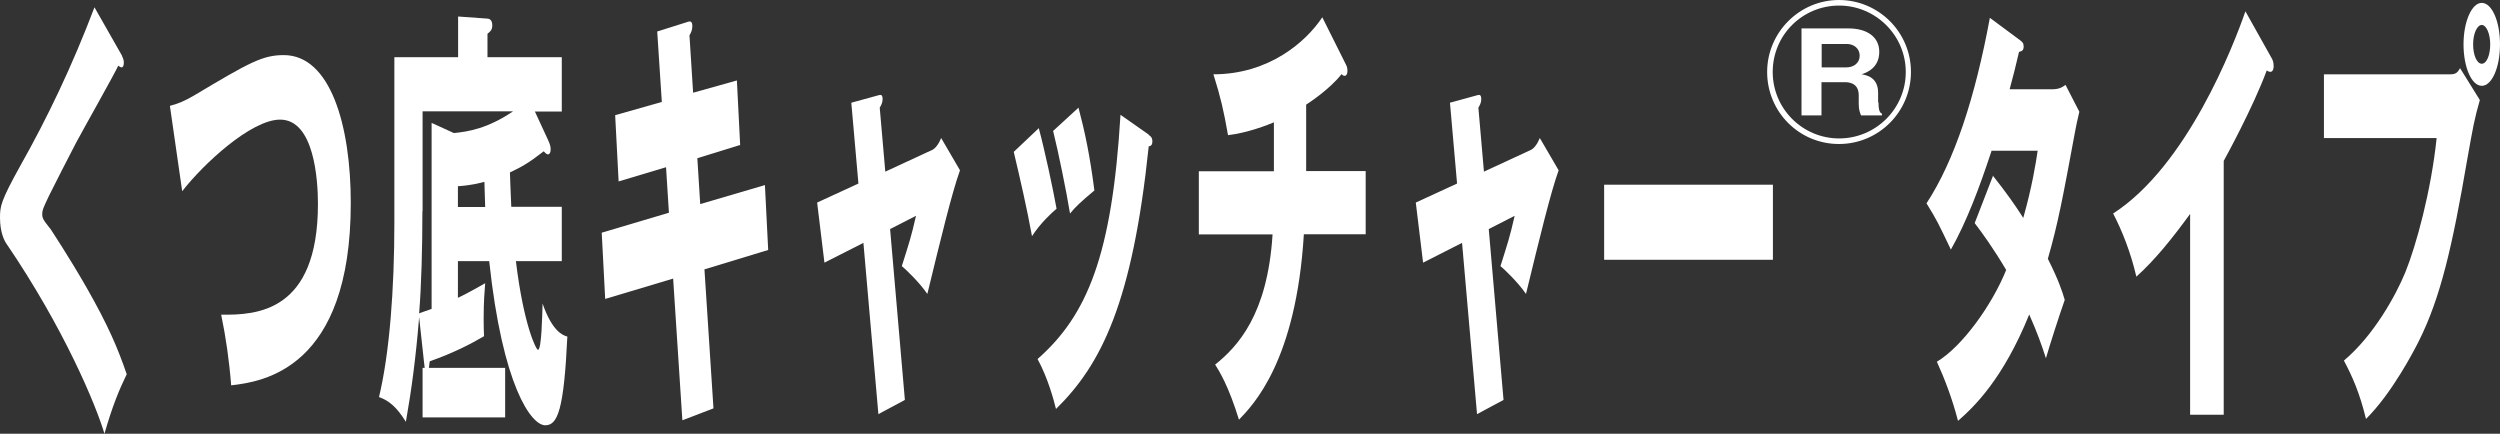
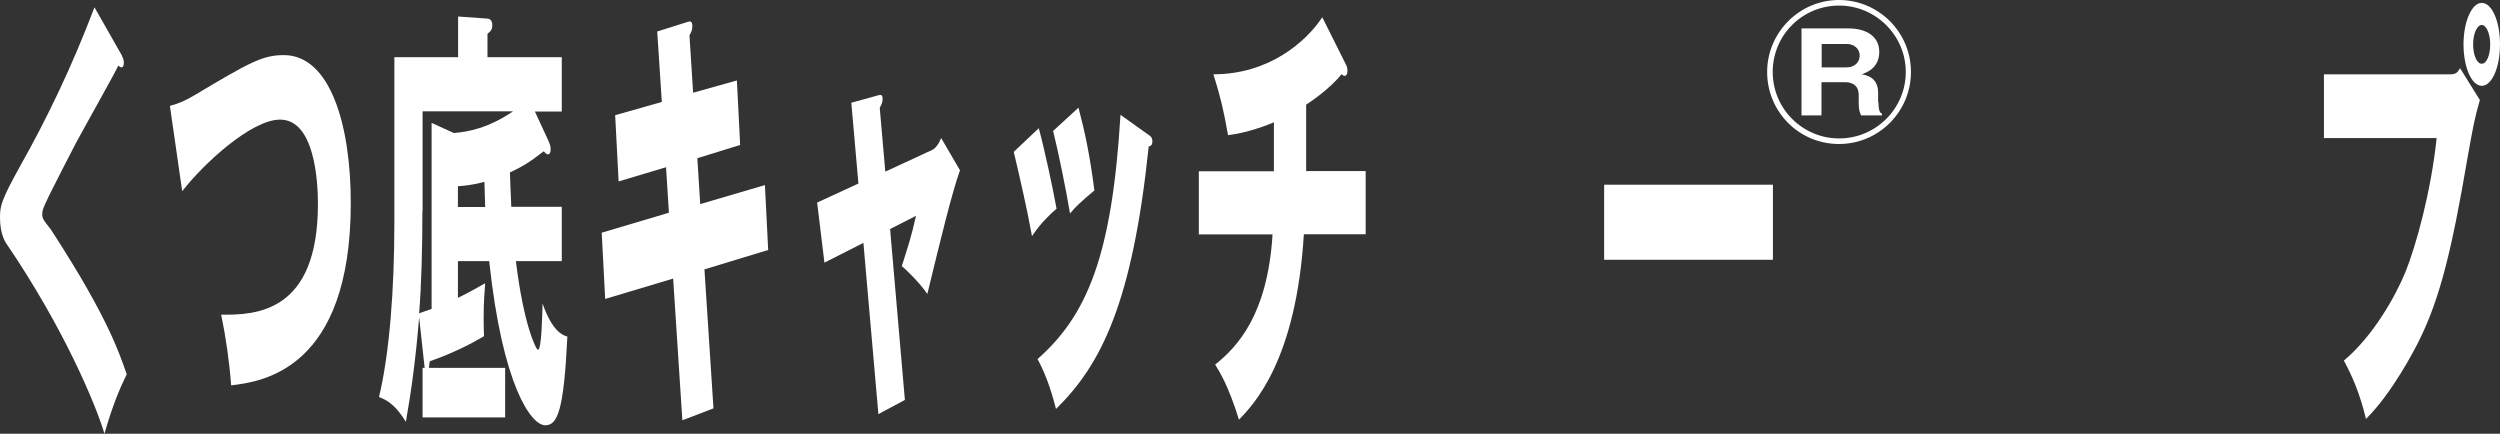
<svg xmlns="http://www.w3.org/2000/svg" id="_レイヤー_2" data-name="レイヤー 2" viewBox="0 0 130.21 22.59">
  <rect x="0" y="0" width="130.21" height="22.59" fill="#333333" stroke="none" />
  <defs>
    <style>
      .cls-1 {
        fill: #fff;
      }
    </style>
  </defs>
  <g id="_レイヤー_1-2" data-name="レイヤー 1">
    <g>
      <path class="cls-1" d="M6.35,2.91c.06,.12,.1,.21,.1,.35,0,.21-.07,.25-.12,.25s-.11-.05-.17-.09c-.2,.44-1.85,3.36-2.2,4.02-.47,.9-1.03,2-1.41,2.76-.32,.67-.35,.76-.35,.94,0,.23,.04,.3,.44,.8,.03,.05,.96,1.45,1.87,3.04,1.14,2,1.63,3.17,2.09,4.51-.4,.83-.73,1.61-1.16,3.1-.44-1.49-2.11-5.5-5.1-9.89-.1-.14-.34-.57-.34-1.36,0-.6,.04-.87,1.06-2.71C2.46,6.15,3.76,3.44,4.92,.38l1.44,2.53Z" />
      <path class="cls-1" d="M8.86,5.51c.44-.12,.72-.23,1.27-.55,2.85-1.7,3.54-2.09,4.65-2.09,2.43,0,3.49,3.66,3.49,7.7,0,8.67-4.6,9.31-6.23,9.5-.1-1.29-.28-2.53-.52-3.68,1.82,.02,5.04-.11,5.04-5.77,0-1.2-.18-4.39-1.97-4.39-1.51,0-4.01,2.32-5.1,3.73l-.64-4.44Z" />
      <path class="cls-1" d="M28.54,7.28c.11,.25,.14,.34,.14,.51,0,.14-.05,.25-.14,.25-.06,0-.12-.05-.22-.16-.83,.64-1.15,.81-1.76,1.1,.01,.41,.03,.87,.07,1.79h2.63v2.83h-2.39c.4,3.31,1.05,4.62,1.15,4.62,.19,0,.22-1.79,.24-2.41,.5,1.45,1.06,1.66,1.29,1.72-.18,3.84-.51,4.62-1.15,4.62-.74,0-2.23-2.07-2.92-8.55h-1.63v1.91c.2-.09,.58-.28,1.42-.76-.03,.37-.08,.97-.08,1.84,0,.41,.01,.69,.02,.92-.7,.41-1.54,.85-2.83,1.31-.02,.18-.03,.28-.04,.34h3.97v2.58h-4.3v-2.58h.11c-.01-.09-.02-.18-.04-.34l-.25-2.3c-.17,2.09-.39,3.75-.69,5.45-.47-.76-.87-1.1-1.4-1.29,.55-2.28,.8-5.63,.8-9.08V2.98h3.32V.86l1.53,.11c.08,0,.25,.05,.25,.35,0,.25-.11,.32-.25,.44v1.22h3.87v2.83h-1.4l.68,1.47Zm-6.54,3.73c0,1.84-.05,3.84-.17,5.31,.15-.05,.32-.12,.65-.23V6.4l1.16,.53c.73-.07,1.75-.23,3.08-1.13h-4.71v5.2Zm1.85-.23h1.42c-.02-.64-.03-.99-.04-1.31-.07,.02-.61,.18-1.38,.23v1.08Z" />
      <path class="cls-1" d="M34.23,1.64l1.62-.51c.07-.02,.21-.05,.21,.23,0,.21-.07,.34-.15,.48l.19,2.99,2.28-.64,.17,3.36-2.23,.69,.15,2.39,3.37-.99,.17,3.38-3.32,1.01,.47,7.24-1.62,.62-.48-7.38-3.54,1.06-.18-3.45,3.5-1.04-.15-2.37-2.47,.74-.18-3.45,2.43-.69-.24-3.68Z" />
      <path class="cls-1" d="M44.34,5.35l1.42-.39c.09-.02,.21-.07,.21,.21,0,.18-.08,.32-.15,.44l.29,3.33,2.44-1.13c.16-.07,.34-.3,.47-.62l.98,1.68c-.42,1.17-.99,3.52-1.7,6.44-.41-.6-1.13-1.29-1.33-1.45,.37-1.17,.49-1.52,.74-2.62l-1.35,.69,.77,8.9-1.38,.74-.78-8.92-2.03,1.03-.38-3.13,2.15-.99-.37-4.21Z" />
-       <path class="cls-1" d="M54.1,6.66c.31,1.15,.74,3.15,.93,4.21-.25,.21-.83,.74-1.28,1.43-.27-1.49-.62-2.99-.95-4.39l1.31-1.24Zm5.73,.37c.11,.07,.19,.14,.19,.34,0,.23-.14,.25-.19,.25-.85,8.16-2.48,11.38-4.83,13.68-.12-.48-.42-1.61-.96-2.6,2.59-2.28,3.88-5.4,4.32-12.72l1.47,1.03Zm-3.66-1.43c.34,1.29,.59,2.46,.83,4.32-.74,.62-.98,.85-1.27,1.2-.19-1.17-.61-3.22-.88-4.3l1.33-1.22Z" />
+       <path class="cls-1" d="M54.1,6.66c.31,1.15,.74,3.15,.93,4.21-.25,.21-.83,.74-1.28,1.43-.27-1.49-.62-2.99-.95-4.39l1.31-1.24Zm5.73,.37c.11,.07,.19,.14,.19,.34,0,.23-.14,.25-.19,.25-.85,8.16-2.48,11.38-4.83,13.68-.12-.48-.42-1.61-.96-2.6,2.59-2.28,3.88-5.4,4.32-12.72Zm-3.66-1.43c.34,1.29,.59,2.46,.83,4.32-.74,.62-.98,.85-1.27,1.2-.19-1.17-.61-3.22-.88-4.3l1.33-1.22Z" />
      <path class="cls-1" d="M68.02,8.91h3.11v3.29h-3.22c-.4,6.6-2.63,8.88-3.38,9.66-.55-1.79-1.04-2.55-1.24-2.87,1.17-.94,2.73-2.6,2.99-6.78h-3.84v-3.29h3.91v-2.55c-.27,.12-1.36,.55-2.39,.67-.23-1.31-.38-1.95-.76-3.17,2.9,0,4.83-1.7,5.67-2.97l1.23,2.46c.05,.09,.08,.18,.08,.34s-.06,.25-.15,.25c-.04,0-.1-.02-.15-.09-.65,.8-1.61,1.43-1.85,1.59v3.47Z" />
-       <path class="cls-1" d="M75.52,5.35l1.42-.39c.09-.02,.21-.07,.21,.21,0,.18-.08,.32-.15,.44l.29,3.33,2.44-1.13c.16-.07,.34-.3,.47-.62l.98,1.68c-.42,1.17-.99,3.52-1.7,6.44-.41-.6-1.13-1.29-1.33-1.45,.37-1.17,.49-1.52,.74-2.62l-1.35,.69,.77,8.9-1.38,.74-.78-8.92-2.03,1.03-.38-3.13,2.15-.99-.37-4.21Z" />
      <path class="cls-1" d="M92.34,9.62v3.91h-8.79v-3.91h8.79Z" />
      <path class="cls-1" d="M99.53,3.75c0,2.06-1.67,3.75-3.75,3.75s-3.74-1.68-3.74-3.75,1.69-3.75,3.74-3.75,3.75,1.66,3.75,3.75Zm-7.2,0c0,1.91,1.55,3.46,3.46,3.46s3.47-1.55,3.47-3.46-1.57-3.46-3.47-3.46-3.46,1.52-3.46,3.46Zm5.51,1.58c0,.5,.1,.55,.18,.59v.09h-1.09c-.05-.13-.12-.28-.12-.59v-.46c0-.68-.58-.68-.74-.68h-1.2v1.73h-1.04V1.48h2.44c1.01,0,1.61,.47,1.61,1.22,0,.85-.68,1.09-.92,1.17,.23,.04,.86,.14,.86,.96v.5Zm-2.96-1.82h1.29c.38,0,.69-.23,.69-.61s-.31-.61-.67-.61h-1.31v1.22Z" />
-       <path class="cls-1" d="M103.79,9.14c.71,.9,1.15,1.52,1.59,2.21,.46-1.63,.65-2.83,.75-3.5h-2.4c-.62,1.89-1.3,3.7-2.12,5.15-.66-1.38-.72-1.52-1.27-2.41,1.45-2.21,2.53-5.5,3.3-9.66l1.58,1.17c.11,.09,.18,.14,.18,.32,0,.21-.1,.25-.24,.28-.18,.76-.3,1.26-.49,1.95h2.21c.37,0,.54-.11,.7-.23l.72,1.4c-.14,.62-.15,.64-.21,.97-.65,3.5-.89,4.81-1.43,6.69,.57,1.13,.75,1.7,.88,2.14-.27,.76-.81,2.44-.98,3.04-.22-.69-.47-1.38-.87-2.28-1.36,3.36-2.87,4.81-3.71,5.54-.29-1.13-.69-2.18-1.1-3.08,1.34-.8,2.89-2.99,3.61-4.78-.67-1.13-1.25-1.93-1.64-2.44l.96-2.48Z" />
-       <path class="cls-1" d="M115.81,21.6h-1.74V11.14c-.9,1.24-1.82,2.39-2.8,3.27-.29-1.26-.75-2.41-1.21-3.29,3.85-2.48,6.27-8.74,6.89-10.53l1.35,2.41c.06,.09,.12,.23,.12,.44s-.08,.3-.16,.3c-.05,0-.09,0-.2-.07-.72,1.95-2.18,4.6-2.24,4.71v13.22Z" />
      <path class="cls-1" d="M127.64,3.87c.31,0,.38-.14,.49-.32l1.03,1.66c-.28,.97-.36,1.43-.65,3.06-.79,4.62-1.4,7.24-2.53,9.5-.22,.44-1.39,2.71-2.75,4.05-.33-1.36-.71-2.21-1.15-3.04,1.54-1.29,2.7-3.38,3.2-4.6,.56-1.38,1.34-4.21,1.63-6.99h-5.87V3.87h6.61Zm2.57-1.56c0,1.2-.42,2.16-.95,2.16s-.95-.97-.95-2.16,.43-2.16,.95-2.16,.95,.94,.95,2.16Zm-1.4,0c0,.55,.19,1.01,.45,1.01s.44-.46,.44-1.01-.2-1.01-.44-1.01-.45,.44-.45,1.01Z" />
    </g>
  </g>
</svg>